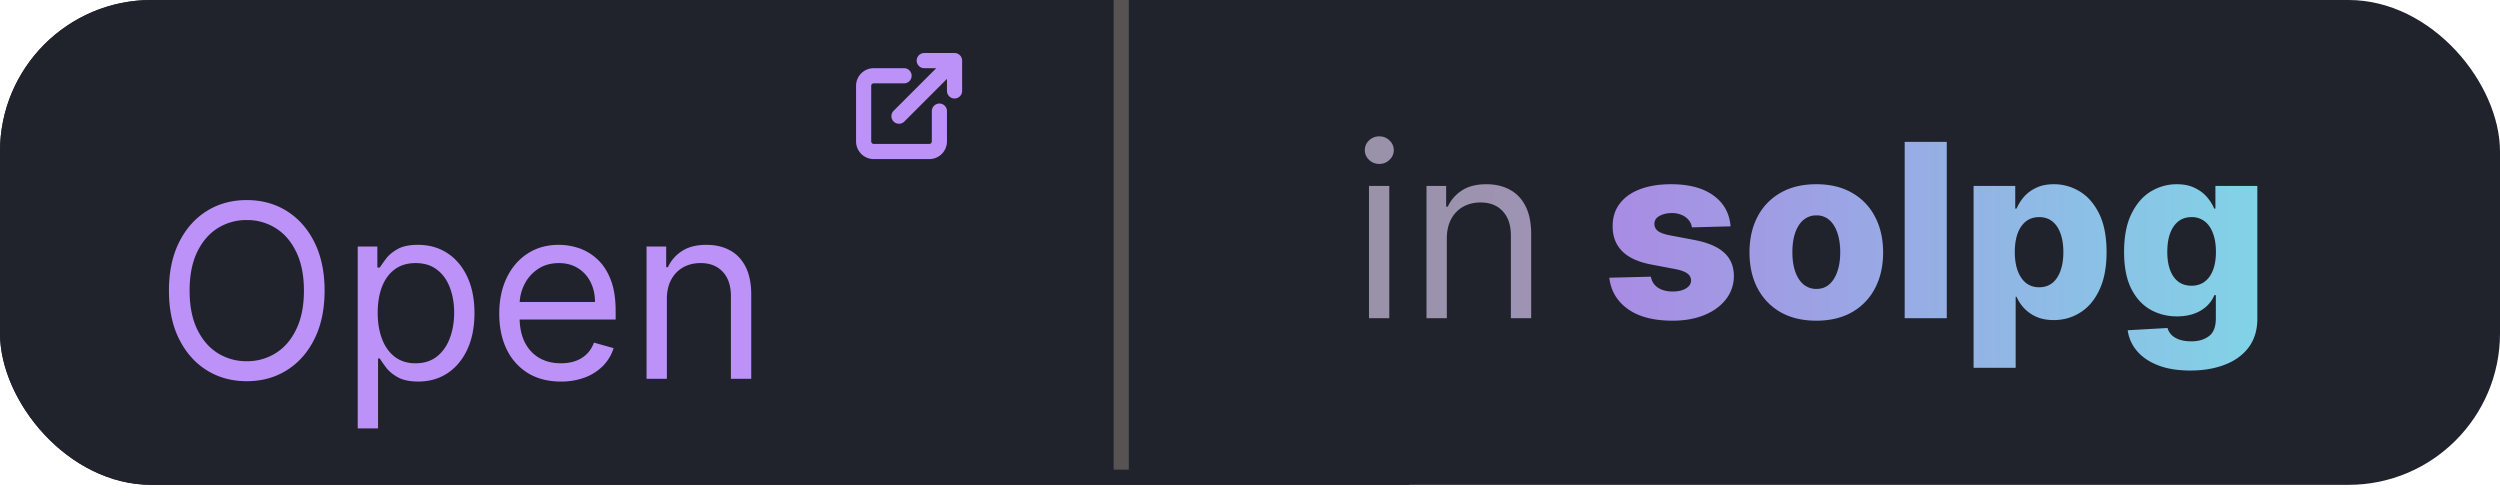
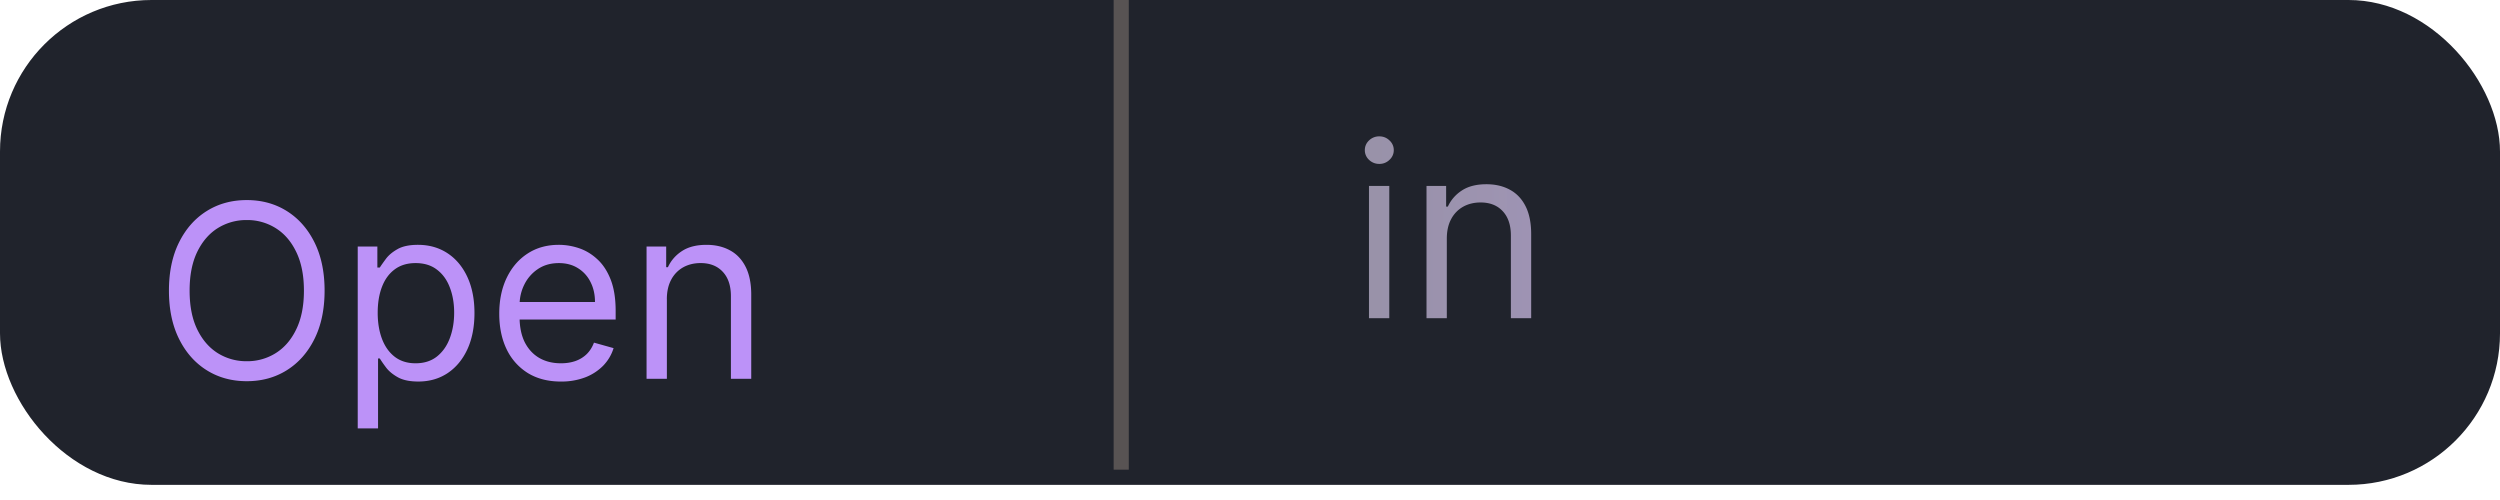
<svg xmlns="http://www.w3.org/2000/svg" width="165" height="33" fill="none" viewBox="0 0 165 33">
  <g clip-path="url(#clip0_27_15)">
    <rect width="165" height="32" fill="#20232C" rx="10" />
-     <path fill="#20232C" d="M0 0h93v96H0z" />
    <path fill="url(#paint0_linear_27_15)" d="M90.352 21v-8.727h1.341V21h-1.34Zm.682-10.182a.953.953 0 0 1-.676-.267.858.858 0 0 1-.279-.642c0-.25.093-.464.279-.642A.953.953 0 0 1 91.034 9c.261 0 .485.089.67.267a.85.85 0 0 1 .285.642.85.85 0 0 1-.285.642.933.933 0 0 1-.67.267Zm4.456 4.932V21h-1.34v-8.727h1.295v1.363h.113c.205-.443.515-.799.932-1.068.417-.272.955-.409 1.614-.409.59 0 1.108.121 1.55.364.444.238.789.602 1.035 1.09.246.486.369 1.1.369 1.841V21h-1.34v-5.454c0-.686-.179-1.22-.535-1.603-.356-.386-.845-.58-1.466-.58-.428 0-.81.093-1.147.279a1.993 1.993 0 0 0-.79.813c-.193.356-.29.787-.29 1.295Z" />
-     <path fill="url(#paint1_linear_27_15)" d="m114.219 14.938-2.551.068a.96.96 0 0 0-.216-.483 1.164 1.164 0 0 0-.461-.335 1.564 1.564 0 0 0-.647-.126c-.322 0-.597.065-.824.194-.224.128-.333.303-.33.522a.561.561 0 0 0 .205.444c.144.125.4.225.767.3l1.682.319c.871.167 1.519.443 1.943.83.428.386.644.897.648 1.534a2.465 2.465 0 0 1-.534 1.562c-.349.443-.826.788-1.432 1.034-.606.243-1.299.364-2.08.364-1.246 0-2.229-.256-2.949-.767-.716-.515-1.125-1.205-1.227-2.069l2.744-.068c.061.319.218.561.472.728.254.166.578.25.972.25.356 0 .645-.067.869-.2.223-.132.337-.308.341-.528a.56.56 0 0 0-.262-.471c-.17-.121-.437-.216-.801-.284l-1.522-.29c-.875-.16-1.527-.453-1.955-.88-.428-.433-.64-.982-.636-1.648-.004-.584.151-1.082.466-1.495.314-.416.761-.735 1.34-.954.58-.22 1.264-.33 2.052-.33 1.181 0 2.113.248 2.795.744.682.493 1.059 1.17 1.131 2.034Zm5.657 6.227c-.916 0-1.704-.188-2.363-.563a3.876 3.876 0 0 1-1.517-1.58c-.353-.677-.529-1.463-.529-2.357 0-.898.176-1.684.529-2.358a3.83 3.83 0 0 1 1.517-1.58c.659-.379 1.447-.568 2.363-.568.917 0 1.703.19 2.358.568a3.788 3.788 0 0 1 1.517 1.58c.356.674.535 1.46.535 2.358 0 .894-.179 1.68-.535 2.358a3.832 3.832 0 0 1-1.517 1.58c-.655.374-1.441.562-2.358.562Zm.017-2.097c.334 0 .616-.102.847-.307.231-.204.407-.488.528-.852.125-.363.188-.784.188-1.261 0-.485-.063-.91-.188-1.273-.121-.364-.297-.648-.528-.852a1.232 1.232 0 0 0-.847-.307 1.3 1.3 0 0 0-.875.307c-.234.204-.414.488-.539.852-.122.364-.182.788-.182 1.273 0 .477.06.898.182 1.261.125.364.305.648.539.852a1.3 1.3 0 0 0 .875.307Zm8.594-9.704V21h-2.778V9.364h2.778Zm1.769 14.909v-12h2.75v1.494h.085a3.07 3.07 0 0 1 .483-.767c.212-.246.481-.447.807-.602.329-.16.723-.239 1.181-.239.607 0 1.173.16 1.699.477.531.319.959.81 1.284 1.472.326.663.489 1.508.489 2.534 0 .989-.157 1.816-.472 2.483-.31.667-.731 1.167-1.261 1.5-.526.333-1.112.5-1.756.5-.439 0-.82-.072-1.142-.216a2.485 2.485 0 0 1-.812-.568 2.716 2.716 0 0 1-.5-.756h-.057v4.688h-2.778Zm2.721-7.637c0 .47.063.88.188 1.228.129.348.312.619.551.812.242.19.532.284.869.284.341 0 .631-.095.87-.284.238-.193.418-.464.539-.812.125-.349.188-.758.188-1.228s-.063-.877-.188-1.221c-.121-.345-.301-.612-.539-.801-.235-.19-.525-.285-.87-.285-.341 0-.63.093-.869.279-.239.186-.422.45-.551.795-.125.345-.188.756-.188 1.233Zm11.581 7.819c-.829 0-1.54-.116-2.13-.347-.591-.231-1.055-.547-1.392-.949a2.618 2.618 0 0 1-.608-1.363l2.63-.148c.049.178.14.333.273.466.136.132.312.235.528.306.22.072.478.108.773.108.466 0 .85-.113 1.154-.34.306-.224.46-.616.46-1.177v-1.534h-.097c-.11.27-.276.51-.5.722a2.37 2.37 0 0 1-.835.5c-.33.121-.708.182-1.136.182-.637 0-1.22-.148-1.75-.444-.527-.299-.949-.76-1.267-1.386-.315-.629-.472-1.437-.472-2.426 0-1.019.163-1.858.489-2.517.325-.663.751-1.154 1.278-1.472.53-.318 1.1-.477 1.71-.477.459 0 .851.08 1.176.239.33.155.601.356.813.602.212.246.373.502.483.767h.079v-1.494h2.767v8.761c0 .739-.185 1.362-.556 1.87-.372.507-.891.892-1.557 1.153-.667.265-1.438.398-2.313.398Zm.085-5.597c.338 0 .625-.09.864-.267.239-.178.422-.434.551-.767.129-.334.193-.733.193-1.199 0-.474-.064-.88-.193-1.222-.125-.344-.308-.61-.551-.795a1.364 1.364 0 0 0-.864-.279c-.344 0-.636.095-.875.285-.238.189-.42.456-.545.8-.121.342-.182.745-.182 1.211 0 .466.063.866.188 1.199.125.333.305.589.539.767.239.178.531.267.875.267Z" />
    <path stroke="#585353" d="M74 0v31" />
    <g stroke="#BC92F8" stroke-linecap="round" stroke-linejoin="round" clip-path="url(#clip1_27_15)">
-       <path d="M62 7.333v2a.666.666 0 0 1-.667.667h-3.666A.667.667 0 0 1 57 9.333V5.667A.666.666 0 0 1 57.667 5h2M61 4h2v2M59.333 7.667 63 4" />
-     </g>
+       </g>
  </g>
  <g filter="url(#filter0_d_27_15)">
    <path fill="#BC92F8" d="M21.423 15.182c0 1.227-.222 2.288-.665 3.182-.443.894-1.051 1.583-1.824 2.068-.773.485-1.655.727-2.648.727-.992 0-1.875-.242-2.648-.727-.772-.485-1.38-1.174-1.823-2.068-.444-.894-.665-1.955-.665-3.182 0-1.228.221-2.288.665-3.182.443-.894 1.05-1.583 1.824-2.068.772-.485 1.655-.727 2.647-.727.993 0 1.875.242 2.648.727.773.485 1.38 1.174 1.824 2.068.443.894.665 1.954.665 3.182Zm-1.364 0c0-1.008-.169-1.858-.506-2.551-.333-.694-.786-1.218-1.358-1.574a3.522 3.522 0 0 0-1.909-.534 3.55 3.55 0 0 0-1.915.534c-.568.356-1.02.88-1.357 1.574-.334.693-.5 1.543-.5 2.55 0 1.008.166 1.859.5 2.552.337.693.79 1.218 1.357 1.574a3.55 3.55 0 0 0 1.915.534 3.52 3.52 0 0 0 1.91-.534c.571-.356 1.024-.88 1.357-1.574.337-.693.506-1.544.506-2.551Zm3.551 9.09v-12h1.296v1.387h.159c.098-.151.234-.345.409-.58.178-.238.431-.45.761-.636.333-.19.784-.284 1.352-.284.735 0 1.383.184 1.944.551.56.368.998.888 1.312 1.563.314.674.472 1.47.472 2.386 0 .924-.158 1.726-.472 2.404-.314.674-.75 1.197-1.307 1.568-.557.367-1.199.55-1.926.55-.56 0-1.01-.092-1.346-.278-.338-.189-.597-.403-.779-.642a8.63 8.63 0 0 1-.42-.602h-.114v4.614h-1.34Zm1.318-7.636c0 .66.097 1.24.29 1.745.193.5.475.892.847 1.176.37.28.825.42 1.363.42.56 0 1.029-.148 1.404-.443.378-.3.663-.7.852-1.204.193-.508.29-1.072.29-1.694 0-.613-.095-1.166-.284-1.659-.186-.496-.468-.888-.847-1.176-.375-.292-.847-.437-1.415-.437-.545 0-1.004.138-1.375.414-.37.273-.651.656-.84 1.148-.19.489-.285 1.059-.285 1.71Zm12.091 4.546c-.84 0-1.566-.186-2.176-.557a3.738 3.738 0 0 1-1.403-1.568c-.326-.674-.489-1.458-.489-2.352 0-.894.163-1.682.489-2.364.33-.686.788-1.22 1.375-1.602.59-.387 1.28-.58 2.068-.58.454 0 .903.076 1.346.227.444.152.847.398 1.21.739.364.337.654.784.87 1.34.216.558.324 1.243.324 2.058v.568h-6.727v-1.16h5.363c0-.492-.098-.931-.295-1.317a2.226 2.226 0 0 0-.83-.915c-.356-.224-.776-.335-1.261-.335-.534 0-.996.132-1.387.397a2.615 2.615 0 0 0-.892 1.023c-.208.42-.312.871-.312 1.352v.773c0 .66.114 1.218.34 1.676.232.455.552.801.961 1.04.41.235.884.352 1.426.352.352 0 .67-.049.955-.148.288-.102.536-.253.744-.454.208-.204.37-.458.483-.761l1.295.363c-.136.44-.365.826-.687 1.16a3.35 3.35 0 0 1-1.193.772 4.426 4.426 0 0 1-1.597.273Zm6.995-5.432V21h-1.341v-8.727h1.295v1.363h.114c.204-.443.515-.799.931-1.068.417-.272.955-.409 1.614-.409.591 0 1.108.121 1.551.364.443.238.788.602 1.034 1.09.247.486.37 1.1.37 1.841V21H48.24v-5.454c0-.686-.178-1.22-.534-1.603-.356-.386-.845-.58-1.466-.58-.428 0-.81.093-1.148.279a1.993 1.993 0 0 0-.79.813c-.193.356-.29.787-.29 1.295Z" />
  </g>
  <defs>
    <linearGradient id="paint0_linear_27_15" x1="150.09" x2="63.975" y1="0" y2="0" gradientUnits="userSpaceOnUse">
      <stop stop-color="#BC92F8" stop-opacity=".9" />
      <stop offset="1" stop-color="#fff" stop-opacity=".46" />
    </linearGradient>
    <linearGradient id="paint1_linear_27_15" x1="150.09" x2="63.975" y1="0" y2="0" gradientUnits="userSpaceOnUse">
      <stop stop-color="#8BE9FC" stop-opacity=".9" />
      <stop offset=".542" stop-color="#BC92F8" stop-opacity=".9" />
      <stop offset="1" stop-color="#fff" stop-opacity=".46" />
    </linearGradient>
    <clipPath id="clip0_27_15">
      <rect width="165" height="32" fill="#fff" rx="10" />
    </clipPath>
    <clipPath id="clip1_27_15">
      <path fill="#fff" d="M56 3h8v8h-8z" />
    </clipPath>
    <filter id="filter0_d_27_15" width="46.432" height="23.068" x="7.15" y="9.205" color-interpolation-filters="sRGB" filterUnits="userSpaceOnUse">
      <feFlood flood-opacity="0" result="BackgroundImageFix" />
      <feColorMatrix in="SourceAlpha" result="hardAlpha" type="matrix" values="0 0 0 0 0 0 0 0 0 0 0 0 0 0 0 0 0 0 127 0" />
      <feOffset dy="4" />
      <feGaussianBlur stdDeviation="2" />
      <feComposite in2="hardAlpha" operator="out" />
      <feColorMatrix type="matrix" values="0 0 0 0 0 0 0 0 0 0 0 0 0 0 0 0 0 0 0.25 0" />
      <feBlend in2="BackgroundImageFix" mode="normal" result="effect1_dropShadow_27_15" />
      <feBlend in="SourceGraphic" in2="effect1_dropShadow_27_15" mode="normal" result="shape" />
    </filter>
  </defs>
</svg>